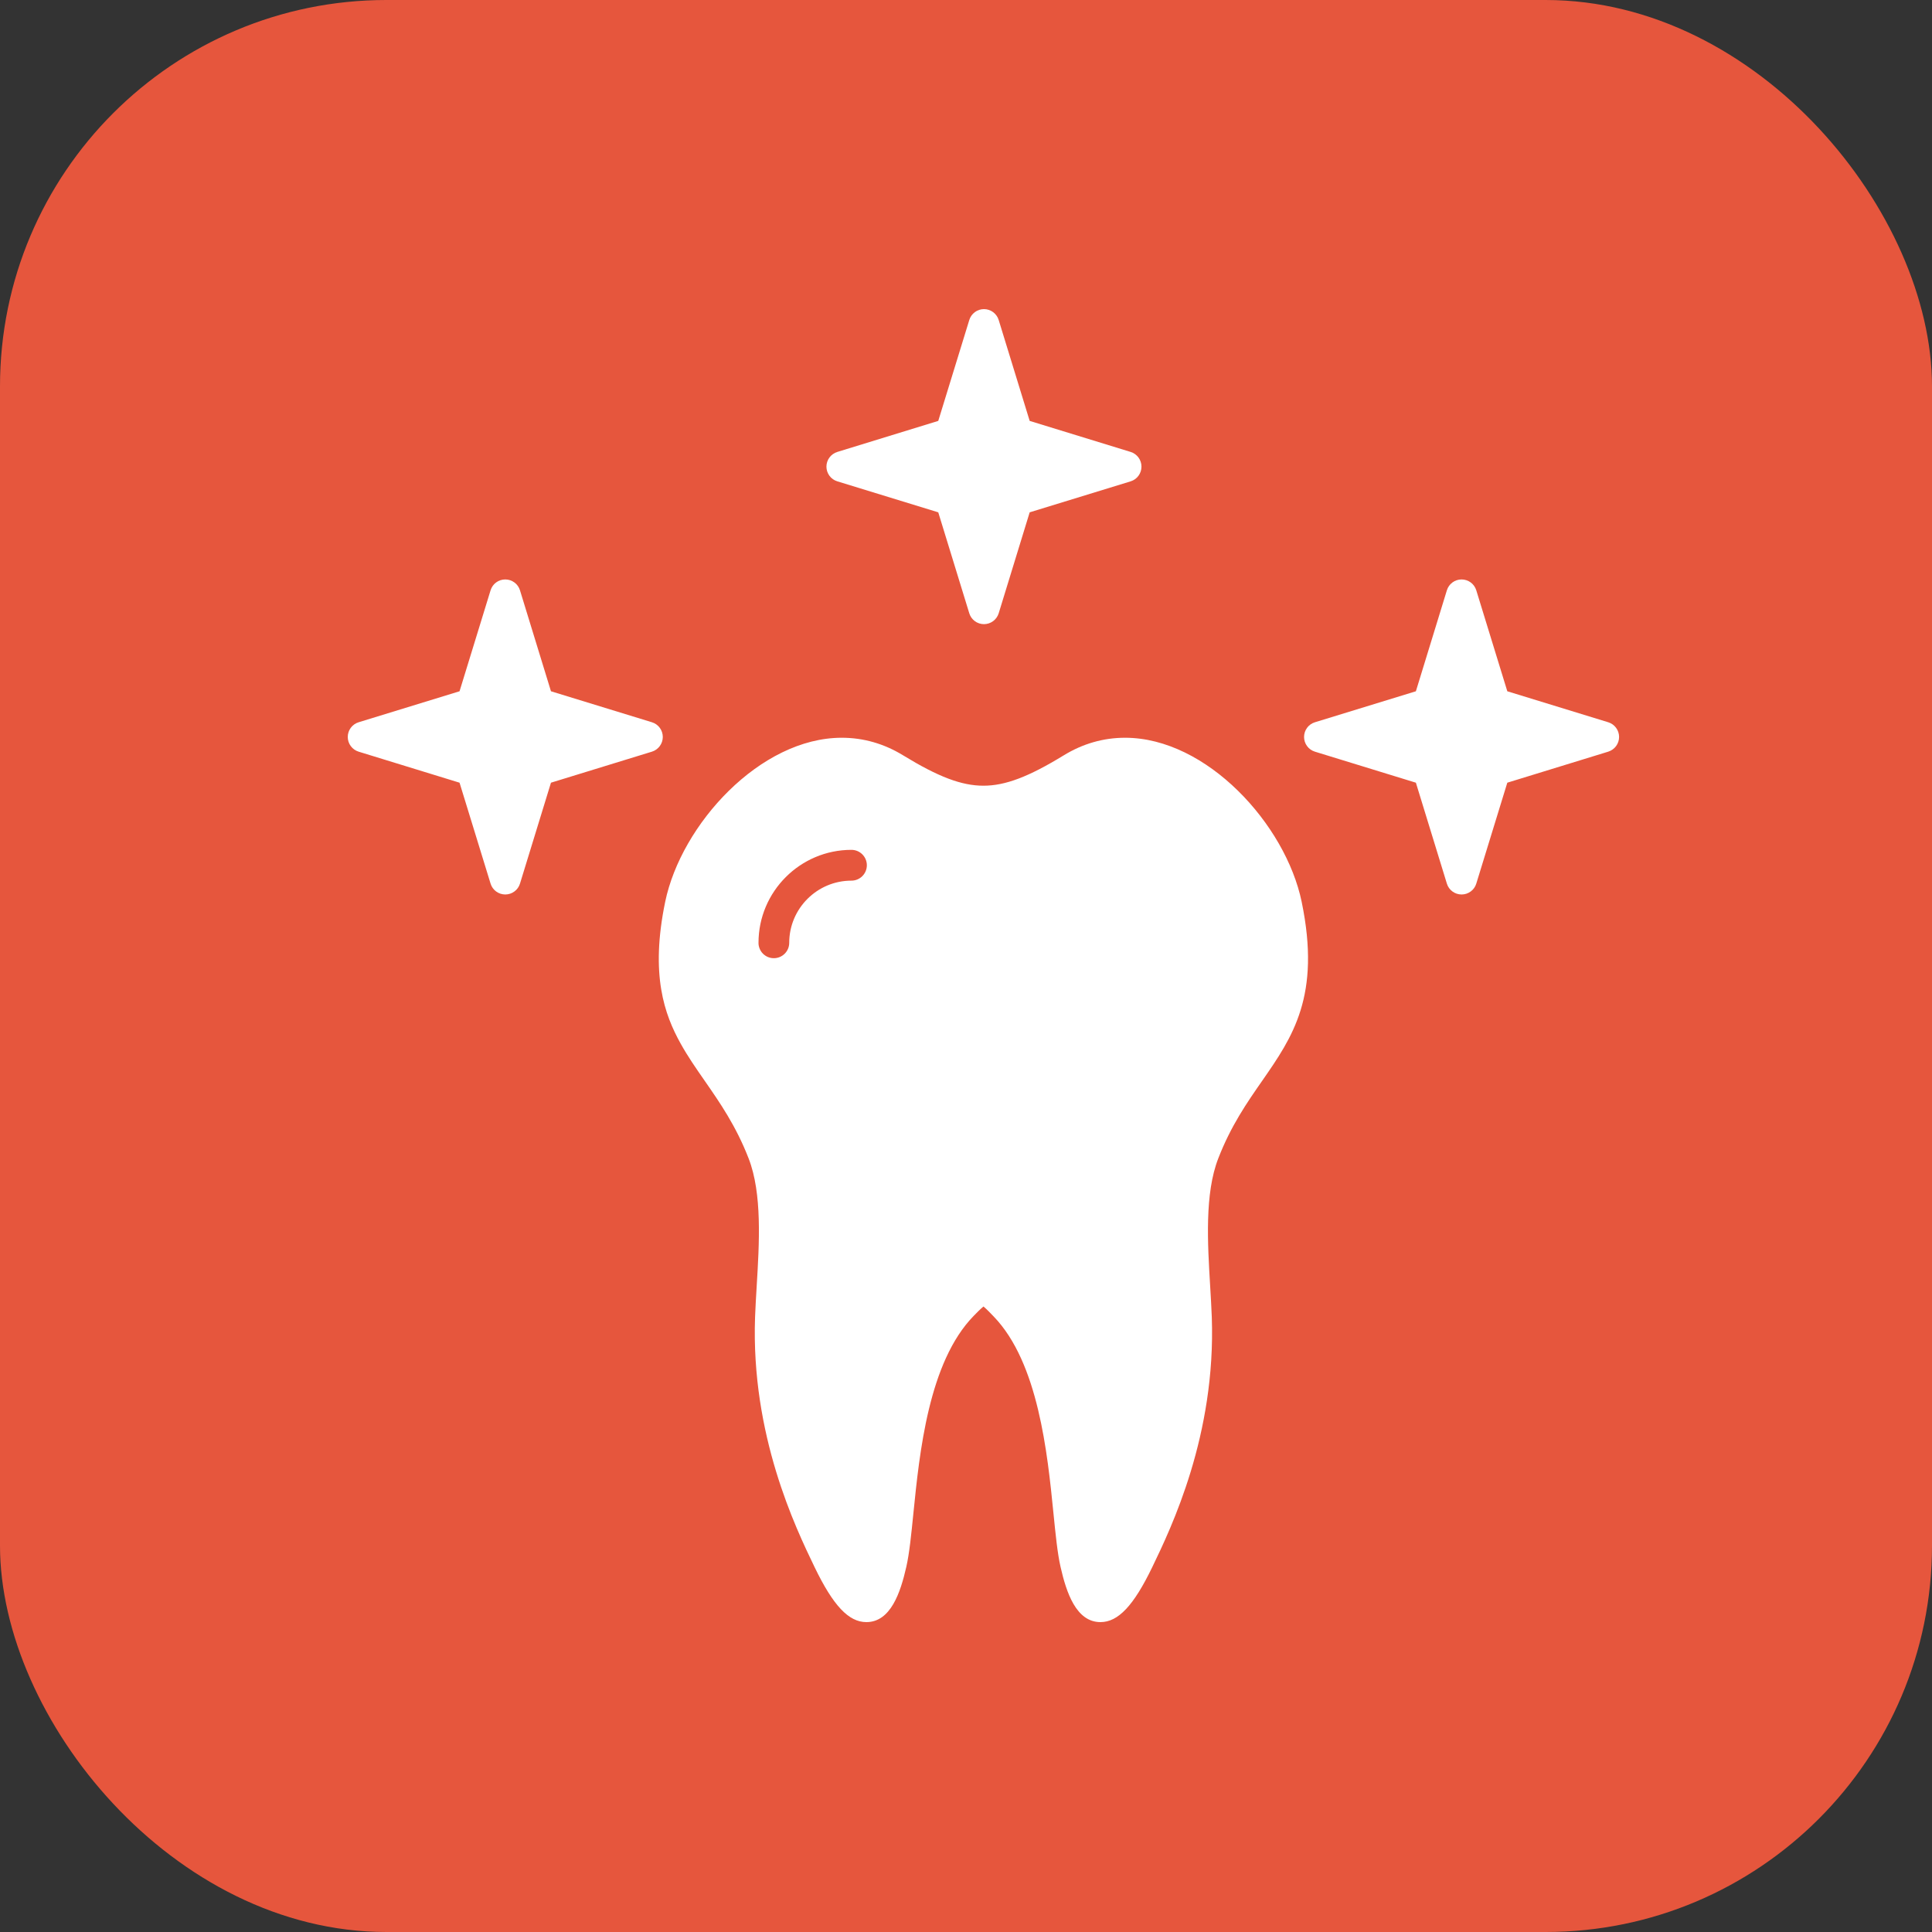
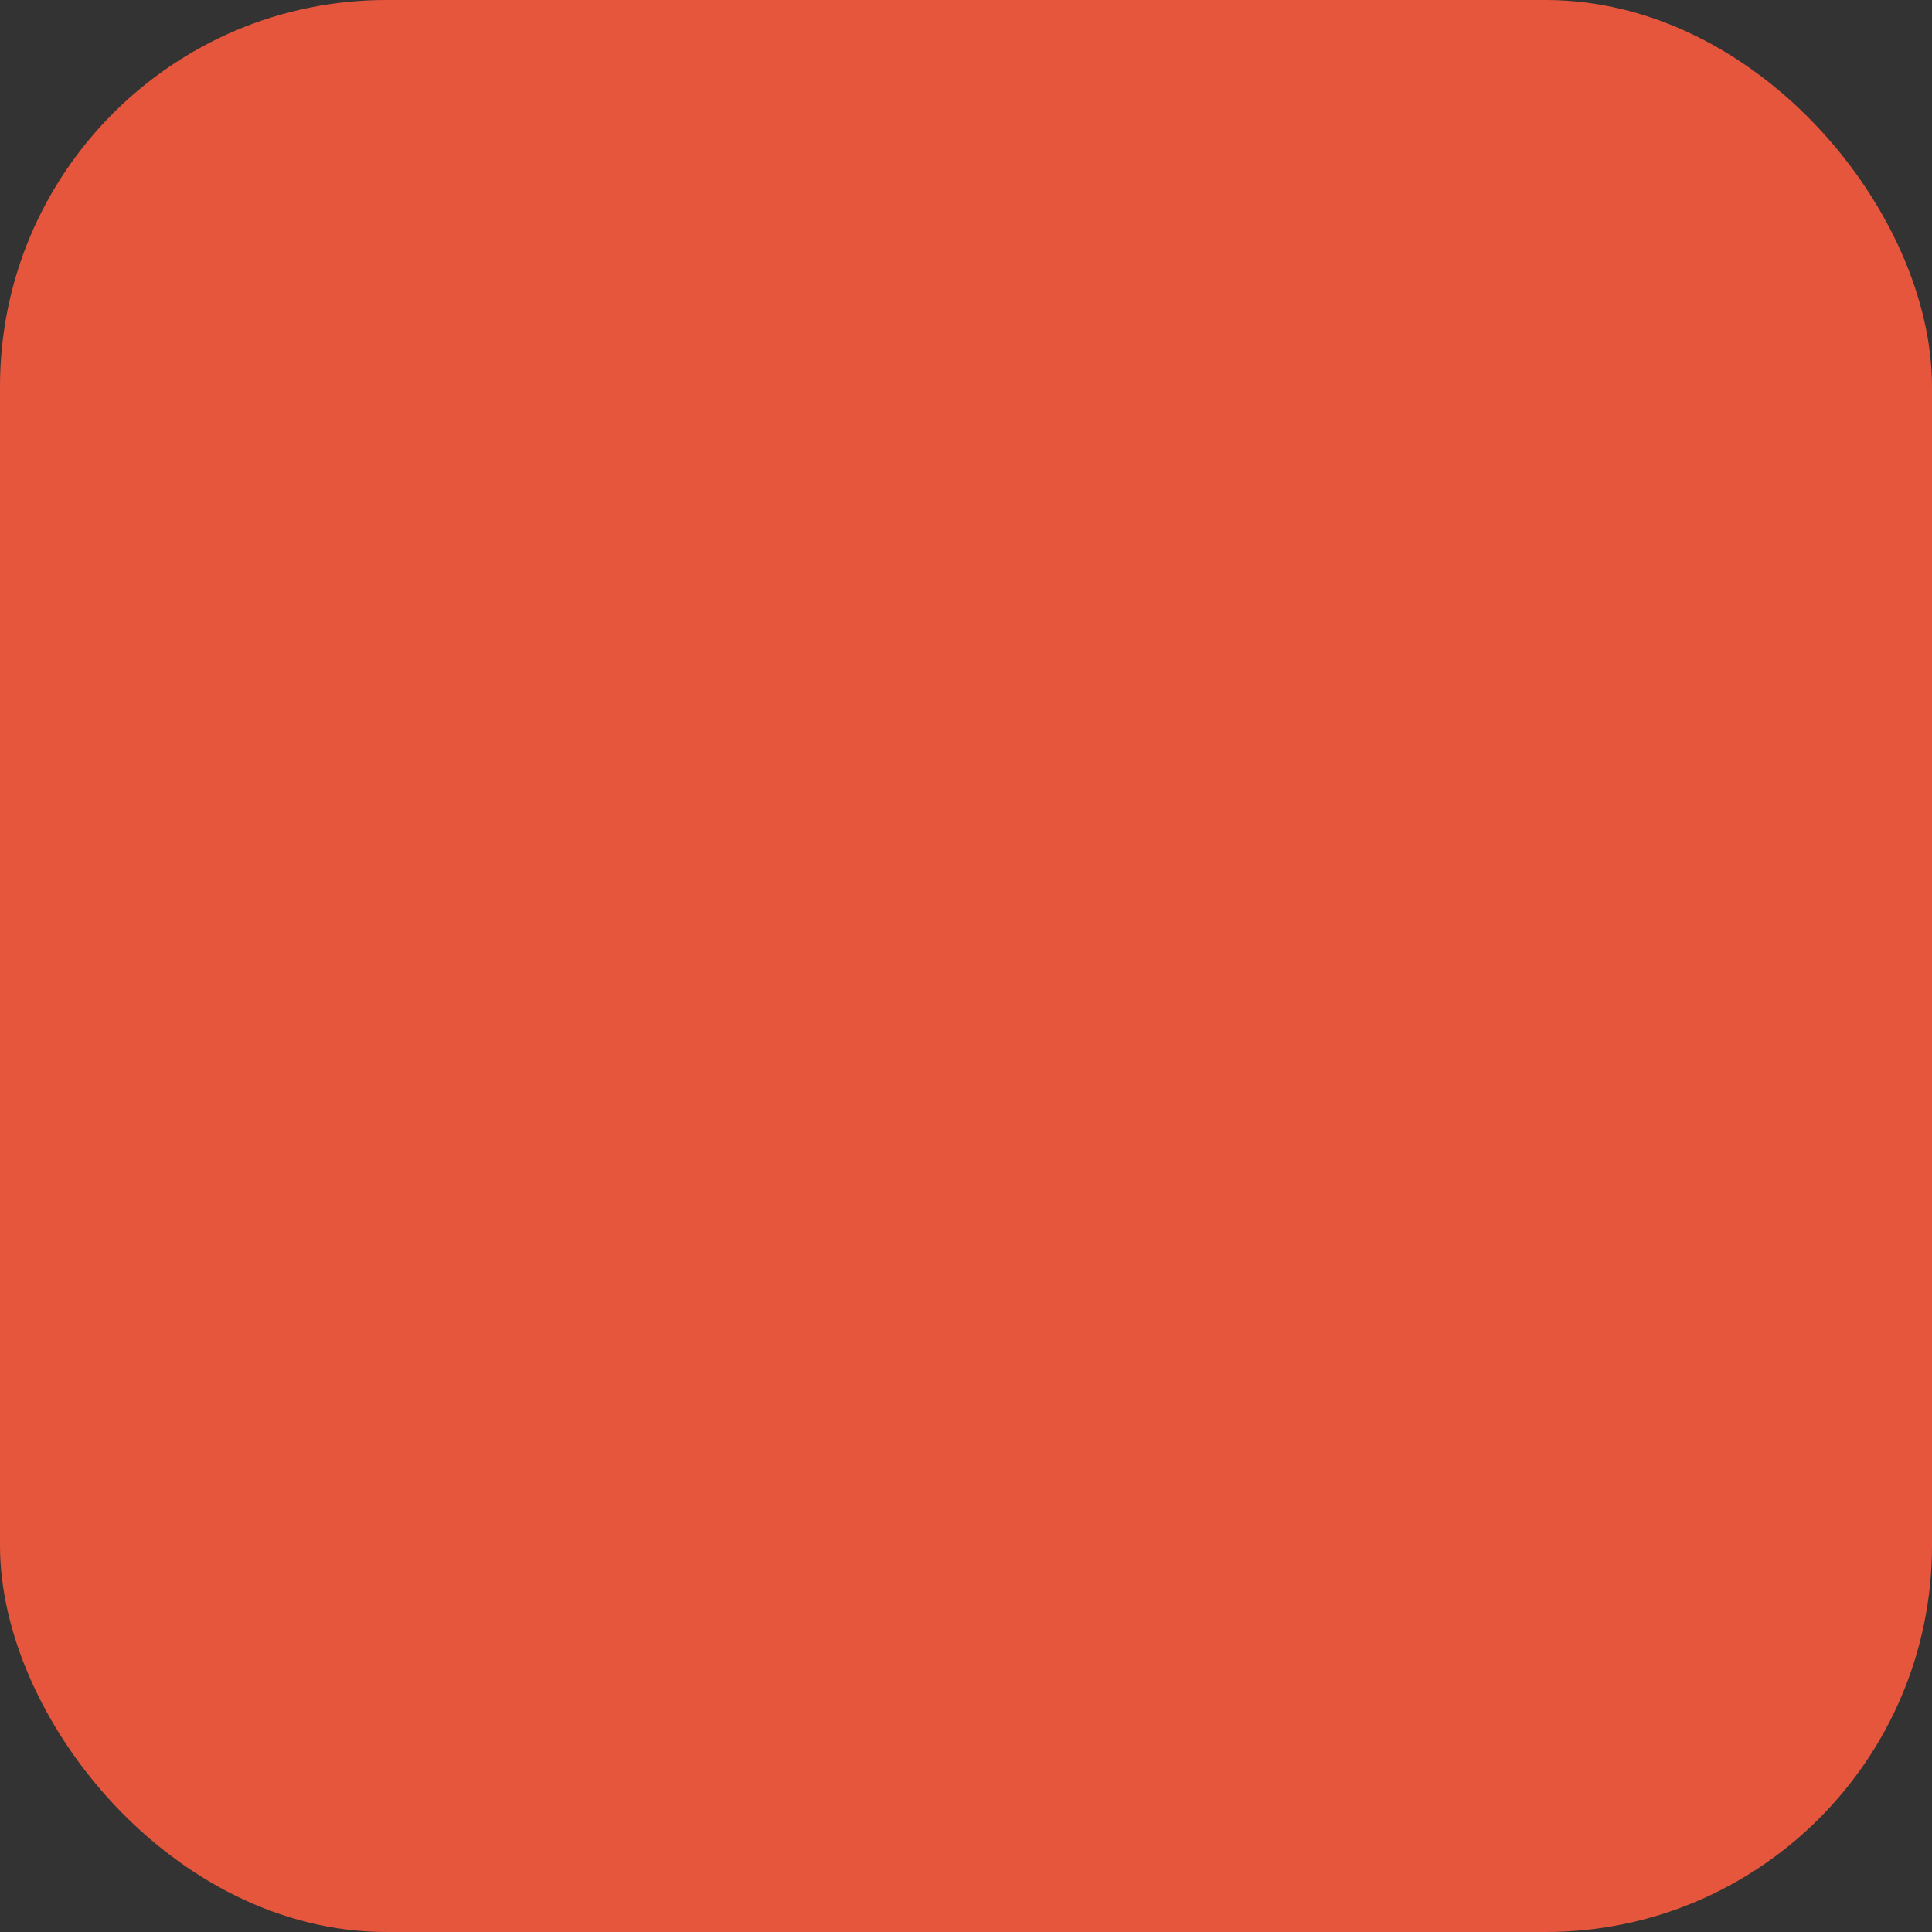
<svg xmlns="http://www.w3.org/2000/svg" width="50" height="50" viewBox="0 0 50 50" fill="none">
  <rect x="0" y="0" width="50" height="50" fill="#333333" stroke="none" />
  <rect width="50" height="50" rx="10" fill="#E6563D" />
-   <path fill-rule="evenodd" clip-rule="evenodd" d="M28.48 41.98C27.851 41.98 27.597 41.214 27.446 40.547C27.367 40.199 27.319 39.717 27.263 39.159C27.108 37.611 26.873 35.27 25.718 34.072C25.652 34.003 25.531 33.876 25.452 33.812C25.374 33.875 25.252 34 25.2 34.054C24.031 35.25 23.796 37.603 23.639 39.16C23.583 39.717 23.535 40.199 23.456 40.547C23.305 41.214 23.051 41.98 22.422 41.98C21.964 41.98 21.563 41.555 21.081 40.556C20.588 39.533 19.432 37.139 19.541 34.086C19.55 33.84 19.566 33.579 19.582 33.303C19.651 32.172 19.728 30.889 19.374 29.979C19.046 29.136 18.635 28.544 18.237 27.97C18.013 27.648 17.801 27.343 17.616 27.01C17.198 26.258 16.823 25.234 17.215 23.339C17.63 21.335 19.672 19.093 21.785 19.093C22.345 19.093 22.879 19.246 23.372 19.548C24.284 20.106 24.886 20.334 25.451 20.334C26.016 20.334 26.618 20.106 27.53 19.548C28.023 19.246 28.557 19.093 29.117 19.093C31.23 19.093 33.272 21.335 33.687 23.339C34.191 25.774 33.45 26.84 32.666 27.97C32.267 28.543 31.856 29.136 31.529 29.979C31.174 30.889 31.252 32.172 31.32 33.303C31.336 33.579 31.352 33.84 31.361 34.086C31.47 37.138 30.314 39.533 29.821 40.556C29.339 41.555 28.938 41.98 28.48 41.98ZM20.027 24.798C19.975 24.798 19.923 24.788 19.875 24.768C19.826 24.748 19.783 24.718 19.746 24.682C19.709 24.645 19.68 24.601 19.66 24.552C19.64 24.504 19.629 24.452 19.63 24.4C19.63 23.074 20.709 21.994 22.035 21.994C22.255 21.994 22.434 22.172 22.434 22.392C22.434 22.613 22.255 22.791 22.035 22.791C21.147 22.791 20.425 23.513 20.425 24.4C20.425 24.62 20.247 24.798 20.027 24.798ZM13.077 23.149C12.901 23.149 12.747 23.035 12.696 22.868L11.893 20.256L9.281 19.453C9.2 19.428 9.129 19.378 9.078 19.309C9.027 19.241 9 19.157 9 19.072C9 18.898 9.114 18.743 9.281 18.692L11.893 17.89L12.696 15.277C12.721 15.196 12.771 15.124 12.839 15.074C12.908 15.023 12.991 14.996 13.076 14.996C13.162 14.996 13.244 15.023 13.313 15.074C13.382 15.124 13.432 15.196 13.457 15.277L14.259 17.89L16.872 18.692C17.039 18.743 17.153 18.898 17.153 19.072C17.153 19.247 17.039 19.401 16.872 19.453L14.259 20.256L13.457 22.868C13.432 22.95 13.382 23.021 13.313 23.071C13.245 23.122 13.162 23.149 13.077 23.149ZM37.825 23.149C37.651 23.149 37.496 23.035 37.445 22.868L36.643 20.256L34.03 19.453C33.949 19.428 33.877 19.378 33.827 19.309C33.776 19.241 33.749 19.157 33.749 19.072C33.749 18.898 33.863 18.743 34.03 18.692L36.643 17.89L37.445 15.277C37.496 15.11 37.651 14.996 37.825 14.996C38.001 14.996 38.155 15.11 38.206 15.277L39.009 17.89L41.621 18.692C41.788 18.743 41.902 18.898 41.902 19.072C41.902 19.247 41.788 19.401 41.621 19.453L39.009 20.256L38.206 22.868C38.181 22.95 38.131 23.021 38.062 23.071C37.994 23.122 37.911 23.149 37.825 23.149ZM25.465 16.153C25.29 16.153 25.136 16.039 25.085 15.872L24.282 13.259L21.67 12.457C21.588 12.432 21.517 12.382 21.466 12.313C21.416 12.245 21.388 12.162 21.388 12.077C21.388 11.901 21.503 11.748 21.67 11.696L24.282 10.893L25.085 8.282C25.11 8.2 25.16 8.129 25.229 8.078C25.297 8.027 25.38 8 25.465 8C25.55 8 25.634 8.027 25.702 8.078C25.77 8.129 25.821 8.2 25.846 8.282L26.648 10.893L29.261 11.696C29.428 11.748 29.541 11.901 29.541 12.077C29.541 12.251 29.428 12.406 29.261 12.457L26.648 13.259L25.846 15.872C25.821 15.953 25.77 16.025 25.702 16.075C25.633 16.126 25.55 16.153 25.465 16.153Z" fill="white" />
</svg>